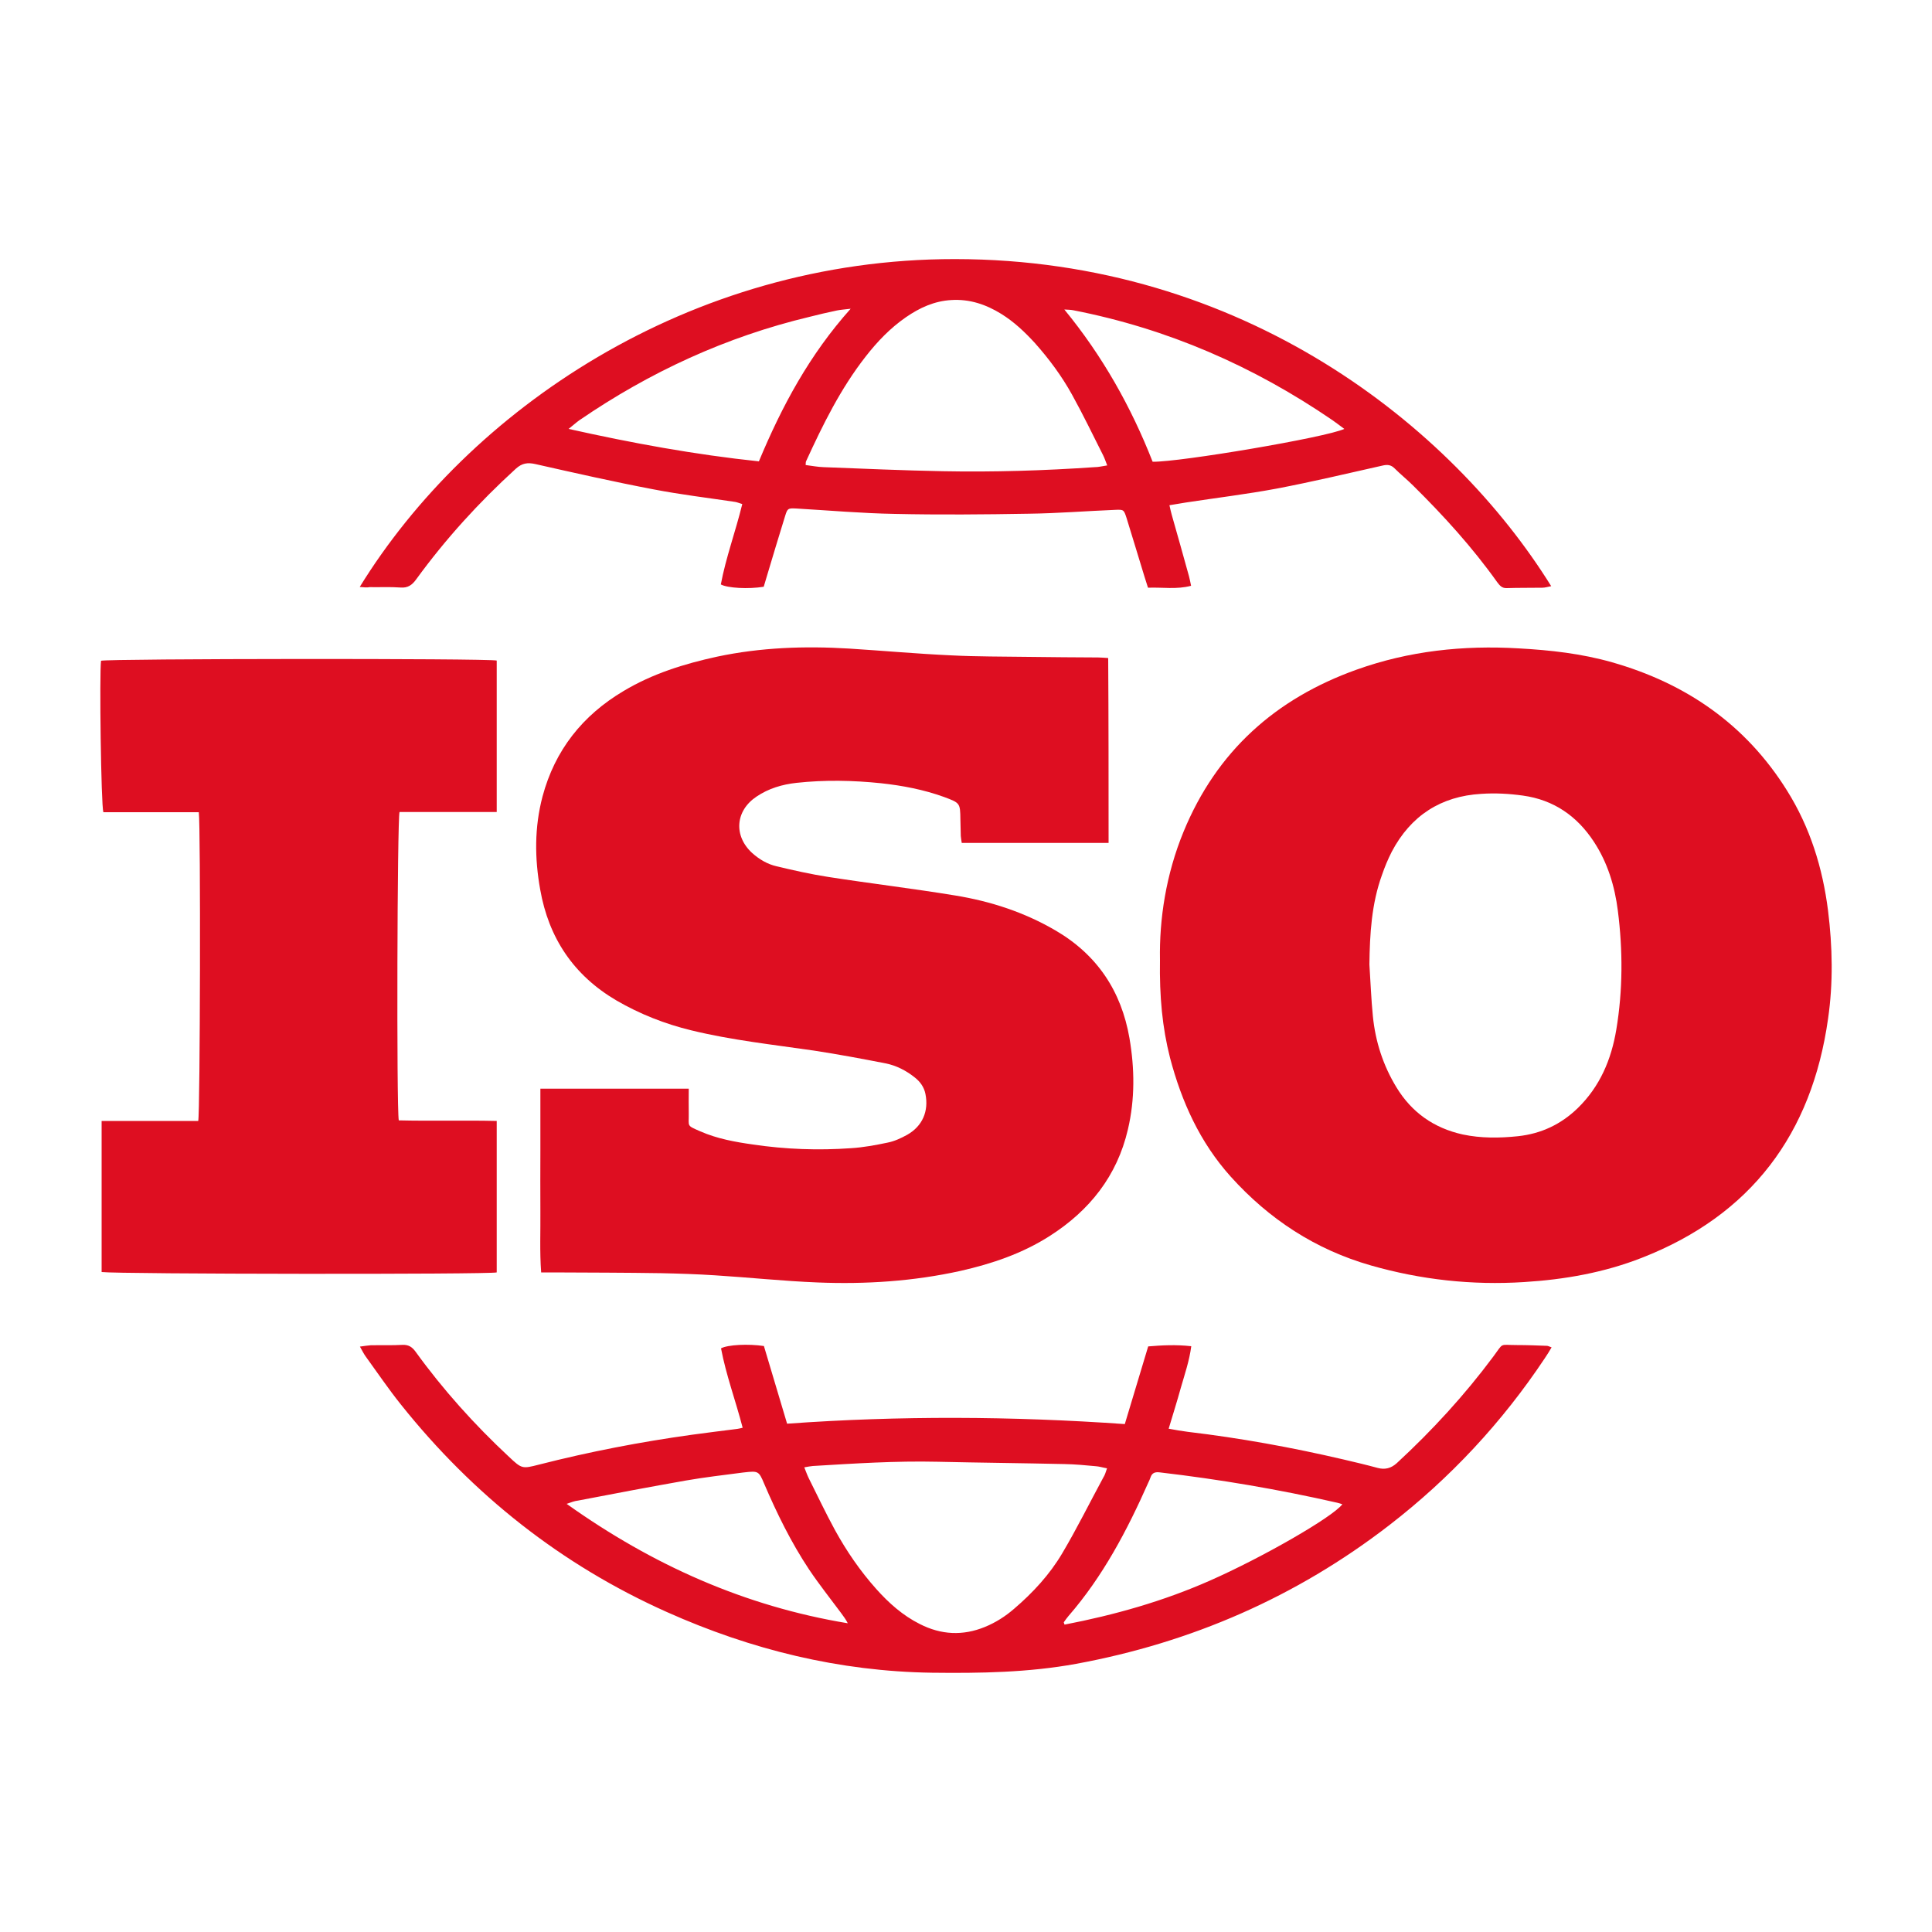
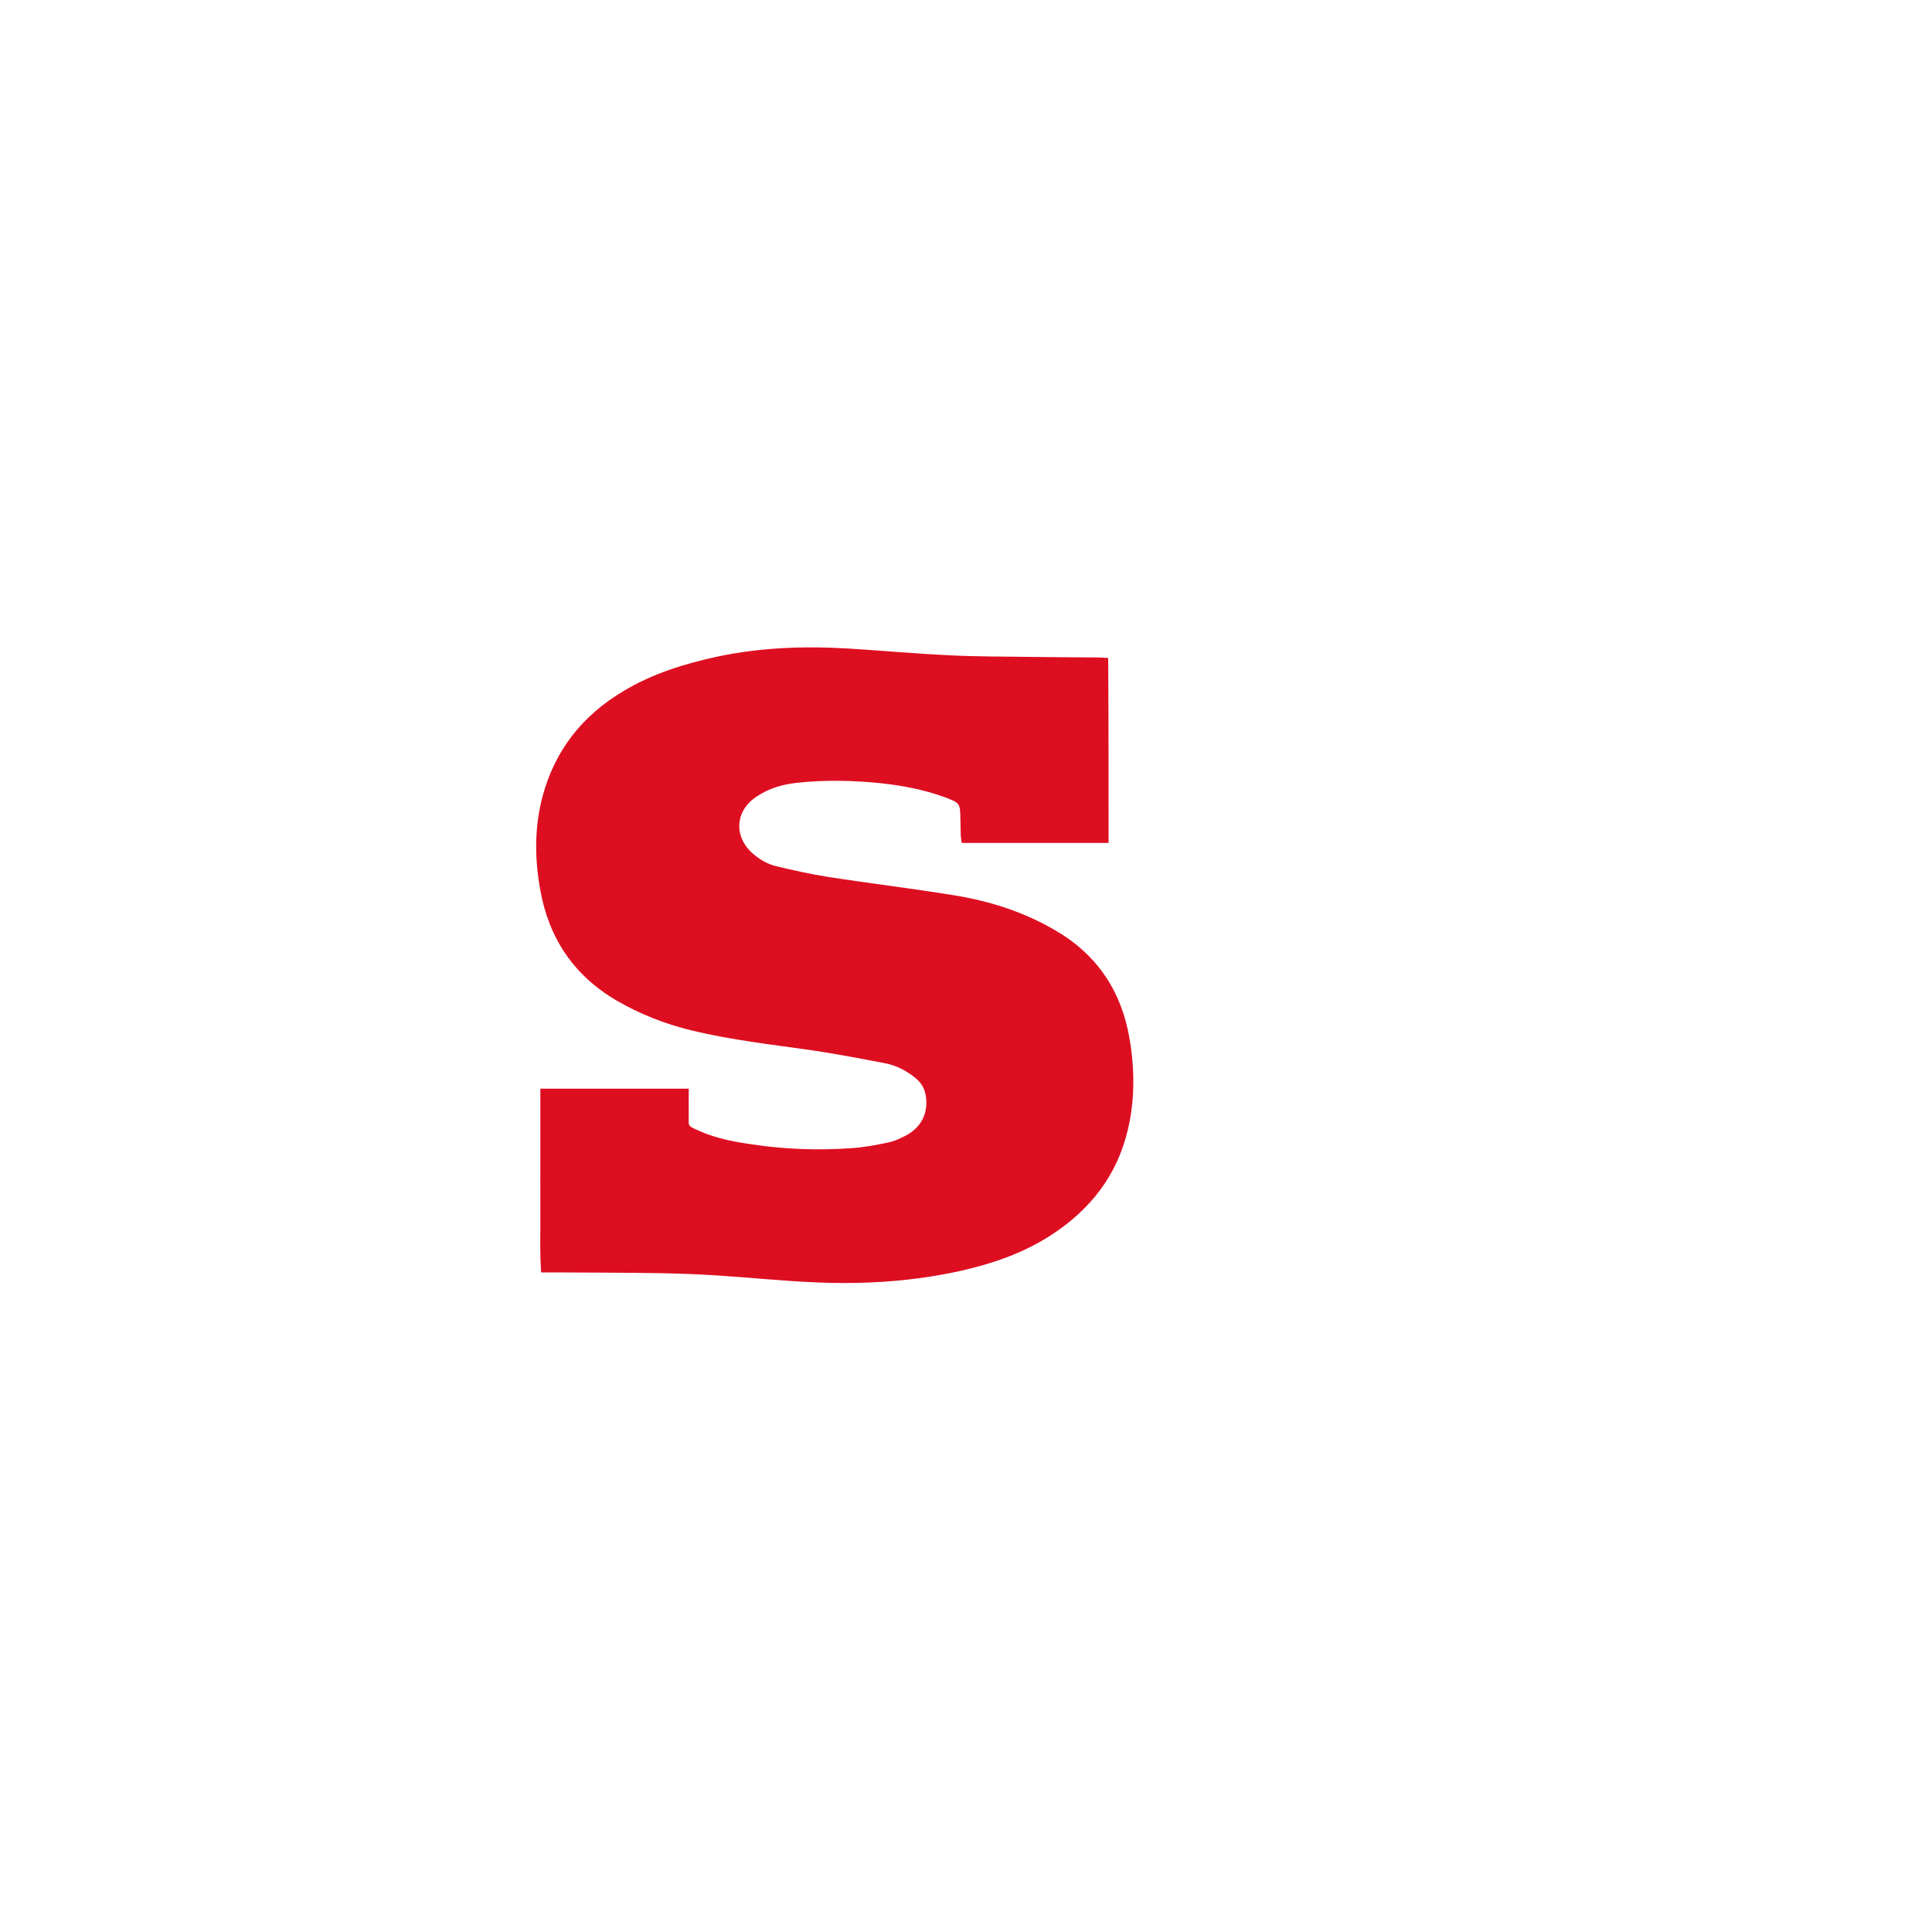
<svg xmlns="http://www.w3.org/2000/svg" id="Capa_1" x="0px" y="0px" viewBox="0 0 100 100" style="enable-background:new 0 0 100 100;" xml:space="preserve">
  <style type="text/css">	.st0{fill:#DE0E21;}	.st1{fill:#D7121D;}	.st2{fill:#FFFFFF;}	.st3{fill:#E1251B;}</style>
  <g id="kv67N9_00000113313354958859704070000013084851432752155551_">
    <g>
      <path class="st0" d="M57.38,43.63c-2.55,0-5.06,0-7.6,0c-0.02-0.13-0.04-0.24-0.05-0.36c-0.01-0.28-0.01-0.57-0.02-0.85   c-0.01-0.86-0.02-0.86-0.85-1.17c-1.05-0.38-2.15-0.59-3.26-0.71c-1.45-0.15-2.91-0.18-4.37-0.02c-0.74,0.08-1.45,0.29-2.07,0.71   c-1.1,0.73-1.2,2.03-0.23,2.92c0.37,0.33,0.79,0.58,1.27,0.69c0.88,0.21,1.77,0.41,2.67,0.55c2.19,0.34,4.38,0.6,6.57,0.96   c1.84,0.3,3.59,0.87,5.21,1.82c2.15,1.26,3.39,3.14,3.81,5.56c0.27,1.57,0.29,3.16-0.08,4.73c-0.56,2.41-1.99,4.2-4.04,5.51   c-1.42,0.91-2.99,1.44-4.62,1.81c-2.44,0.54-4.91,0.7-7.4,0.6c-1.77-0.07-3.54-0.26-5.31-0.37c-0.92-0.06-1.85-0.09-2.78-0.11   c-1.87-0.03-3.74-0.03-5.61-0.04c-0.19,0-0.37,0-0.61,0c-0.08-1.08-0.03-2.13-0.04-3.17c-0.01-1.05,0-2.1,0-3.16   c0-1.05,0-2.1,0-3.18c2.58,0,5.1,0,7.68,0c0,0.45-0.01,0.89,0,1.32c0.01,0.65-0.13,0.57,0.6,0.89c0.87,0.38,1.8,0.55,2.73,0.68   c1.68,0.25,3.38,0.31,5.07,0.19c0.64-0.04,1.28-0.16,1.9-0.29c0.35-0.07,0.69-0.23,1-0.4c0.8-0.45,1.13-1.23,0.95-2.12   c-0.07-0.35-0.27-0.63-0.55-0.85c-0.45-0.36-0.96-0.62-1.51-0.73c-1.23-0.24-2.46-0.47-3.7-0.66c-2.13-0.31-4.27-0.54-6.36-1.05   c-1.36-0.33-2.66-0.84-3.88-1.55c-2.21-1.3-3.5-3.23-3.94-5.74c-0.29-1.61-0.3-3.22,0.12-4.81c0.64-2.4,2.07-4.2,4.19-5.46   c1.5-0.9,3.14-1.41,4.84-1.78c2.26-0.48,4.54-0.56,6.84-0.42c1.75,0.11,3.51,0.27,5.26,0.35c1.35,0.07,2.7,0.06,4.05,0.08   c1.19,0.02,2.39,0.02,3.58,0.03c0.17,0,0.34,0.02,0.52,0.03C57.38,37.26,57.38,40.42,57.38,43.63z" />
-       <path class="st0" d="M60.04,49.69c-0.04-2.11,0.31-4.43,1.22-6.64c1.71-4.16,4.76-6.89,8.96-8.39c2.71-0.97,5.52-1.27,8.39-1.1   c1.64,0.09,3.25,0.27,4.83,0.72c3.83,1.09,6.92,3.22,9.05,6.63c1.2,1.91,1.85,4.01,2.13,6.23c0.23,1.86,0.27,3.73,0,5.59   c-0.84,5.96-3.98,10.16-9.63,12.37c-1.96,0.77-4.01,1.13-6.11,1.26c-2.69,0.17-5.33-0.12-7.92-0.86c-2.87-0.82-5.27-2.39-7.26-4.6   c-1.59-1.77-2.54-3.87-3.14-6.15C60.16,53.18,60.01,51.58,60.04,49.69z M70.88,49.92c0.06,0.89,0.09,1.79,0.18,2.68   c0.13,1.31,0.53,2.55,1.22,3.68c0.79,1.3,1.94,2.11,3.43,2.44c0.95,0.2,1.9,0.19,2.86,0.09c1.2-0.13,2.22-0.61,3.09-1.45   c1.15-1.12,1.74-2.51,2-4.07c0.34-2.04,0.34-4.1,0.08-6.15c-0.16-1.27-0.53-2.49-1.24-3.57c-0.87-1.33-2.08-2.17-3.67-2.39   c-0.71-0.1-1.44-0.14-2.16-0.09c-2.09,0.12-3.65,1.13-4.63,2.99c-0.2,0.39-0.37,0.8-0.51,1.21C70.99,46.78,70.9,48.34,70.88,49.92   z" />
-       <path class="st0" d="M10.29,42.04c-1.67,0-3.31,0-4.94,0c-0.12-0.36-0.21-7.21-0.12-7.84c0.35-0.11,20.01-0.13,20.48-0.01   c0,2.59,0,5.19,0,7.84c-1.7,0-3.37,0-5.03,0c-0.12,0.37-0.16,15.27-0.04,15.96c1.67,0.04,3.36-0.01,5.07,0.03   c0,2.64,0,5.24,0,7.84c-0.37,0.11-19.57,0.09-20.45-0.02c0-2.58,0-5.18,0-7.82c1.67,0,3.34,0,5,0   C10.36,57.64,10.39,42.76,10.29,42.04z" />
-       <path class="st0" d="M18.62,30.38c5.6-9.1,16.98-16.98,30.81-16.97c14.9,0.01,25.71,8.64,30.86,16.93   c-0.17,0.03-0.31,0.08-0.46,0.08c-0.61,0.01-1.23,0-1.84,0.02c-0.25,0.01-0.36-0.13-0.49-0.3c-1.29-1.81-2.78-3.45-4.35-5   c-0.31-0.31-0.66-0.59-0.97-0.9c-0.19-0.19-0.38-0.2-0.63-0.14c-1.82,0.41-3.64,0.84-5.47,1.19c-1.56,0.29-3.13,0.48-4.7,0.72   c-0.26,0.04-0.52,0.09-0.85,0.14c0.04,0.19,0.08,0.35,0.12,0.5c0.3,1.06,0.6,2.11,0.89,3.17c0.04,0.15,0.07,0.3,0.11,0.5   c-0.75,0.2-1.48,0.07-2.23,0.1c-0.07-0.22-0.13-0.41-0.19-0.6c-0.31-1.01-0.61-2.01-0.92-3.01c-0.14-0.43-0.15-0.44-0.59-0.42   c-1.49,0.06-2.98,0.18-4.47,0.2c-2.31,0.04-4.62,0.06-6.92,0.01c-1.71-0.03-3.42-0.18-5.12-0.28c-0.42-0.02-0.45-0.01-0.57,0.38   c-0.33,1.06-0.65,2.13-0.97,3.2c-0.05,0.16-0.1,0.33-0.14,0.47c-0.79,0.13-1.88,0.07-2.22-0.12c0.26-1.39,0.76-2.73,1.11-4.16   c-0.14-0.04-0.25-0.09-0.36-0.11c-1.41-0.21-2.83-0.38-4.23-0.65c-2.05-0.39-4.08-0.85-6.12-1.31c-0.4-0.09-0.69-0.05-1.01,0.24   c-1.91,1.74-3.64,3.64-5.16,5.73c-0.21,0.29-0.43,0.45-0.81,0.42c-0.53-0.04-1.07-0.01-1.6-0.02   C18.99,30.42,18.84,30.4,18.62,30.38z M57.31,24.09c-0.09-0.23-0.14-0.38-0.21-0.52c-0.53-1.05-1.04-2.11-1.61-3.14   c-0.53-0.96-1.19-1.85-1.92-2.67c-0.52-0.57-1.08-1.1-1.74-1.51c-0.79-0.49-1.64-0.78-2.59-0.72c-0.88,0.05-1.64,0.4-2.35,0.89   c-0.81,0.56-1.48,1.26-2.08,2.03c-1.3,1.66-2.22,3.53-3.09,5.43c-0.02,0.04-0.01,0.09-0.02,0.19c0.32,0.04,0.62,0.1,0.93,0.11   c2.06,0.08,4.11,0.17,6.17,0.21c2.62,0.05,5.24-0.03,7.86-0.21C56.85,24.18,57.05,24.13,57.31,24.09z M69.58,22.2   c-0.23-0.17-0.42-0.32-0.61-0.45c-4.09-2.8-8.54-4.74-13.41-5.69c-0.15-0.03-0.31-0.03-0.47-0.04c1.98,2.41,3.46,5.05,4.57,7.88   C61.07,23.92,68.65,22.64,69.58,22.2z M39.28,23.88c1.2-2.88,2.63-5.53,4.75-7.9c-0.32,0.04-0.52,0.05-0.71,0.09   c-0.48,0.1-0.95,0.21-1.42,0.33c-4.31,1.03-8.26,2.85-11.91,5.35c-0.17,0.12-0.33,0.27-0.56,0.45   C32.74,22.94,35.97,23.53,39.28,23.88z" />
-       <path class="st0" d="M18.63,69.7c0.23-0.03,0.4-0.06,0.56-0.07c0.55-0.01,1.1,0.01,1.65-0.02c0.3-0.01,0.48,0.1,0.66,0.34   c1.43,1.98,3.06,3.79,4.84,5.45c0.67,0.63,0.69,0.63,1.55,0.41c2.62-0.67,5.27-1.18,7.94-1.55c0.78-0.11,1.56-0.2,2.33-0.3   c0.08-0.01,0.15-0.03,0.28-0.06c-0.36-1.39-0.86-2.73-1.12-4.11c0.35-0.19,1.42-0.24,2.22-0.12c0.39,1.32,0.79,2.65,1.2,4.02   c5.83-0.42,11.63-0.39,17.48,0.02c0.41-1.35,0.8-2.66,1.21-4.02c0.71-0.06,1.43-0.1,2.23-0.01c-0.1,0.76-0.34,1.45-0.54,2.15   c-0.19,0.69-0.41,1.38-0.63,2.12c0.34,0.06,0.66,0.12,0.98,0.16c2.71,0.32,5.4,0.81,8.06,1.43c0.6,0.14,1.19,0.28,1.78,0.44   c0.38,0.1,0.69,0.02,0.99-0.25c1.83-1.69,3.5-3.51,4.99-5.51c0.56-0.75,0.29-0.6,1.23-0.6c0.52,0,1.04,0.02,1.55,0.04   c0.06,0,0.12,0.04,0.24,0.08c-0.12,0.2-0.23,0.39-0.35,0.56c-2.21,3.32-4.9,6.21-8.06,8.65c-4.81,3.71-10.23,6.07-16.2,7.17   c-2.47,0.45-4.96,0.49-7.46,0.46c-4.8-0.07-9.36-1.19-13.72-3.14c-5.46-2.44-10.03-6.06-13.76-10.73   c-0.65-0.81-1.23-1.67-1.84-2.51C18.82,70.06,18.75,69.91,18.63,69.7z M57.3,76c-0.23-0.04-0.41-0.1-0.59-0.11   c-0.53-0.05-1.06-0.1-1.6-0.11c-2.2-0.05-4.4-0.07-6.59-0.12c-2.15-0.05-4.3,0.09-6.45,0.22c-0.13,0.01-0.27,0.04-0.44,0.07   c0.09,0.22,0.15,0.4,0.23,0.56c0.45,0.9,0.88,1.81,1.36,2.69c0.6,1.09,1.3,2.11,2.13,3.04c0.65,0.73,1.38,1.38,2.26,1.82   c1.1,0.56,2.22,0.62,3.37,0.15c0.56-0.23,1.06-0.55,1.51-0.94c0.97-0.83,1.84-1.77,2.49-2.87c0.76-1.28,1.42-2.62,2.13-3.93   C57.19,76.35,57.23,76.2,57.3,76z M29.33,77.84c4.45,3.17,9.23,5.3,14.55,6.18c-0.1-0.21-0.24-0.38-0.36-0.55   c-0.55-0.74-1.13-1.47-1.64-2.23c-0.93-1.4-1.67-2.91-2.33-4.45c-0.27-0.65-0.31-0.66-1.02-0.58c-0.03,0-0.06,0.01-0.09,0.01   c-0.98,0.13-1.96,0.24-2.93,0.41c-1.87,0.33-3.73,0.68-5.59,1.04C29.74,77.69,29.58,77.75,29.33,77.84z M55.06,83.97   c0.01,0.04,0.03,0.08,0.04,0.12c2.59-0.5,5.11-1.21,7.53-2.28c2.72-1.2,6.34-3.28,6.85-3.95c-0.09-0.03-0.18-0.06-0.27-0.08   c-3.03-0.69-6.09-1.21-9.18-1.57c-0.24-0.03-0.4,0.02-0.48,0.26c-0.03,0.09-0.07,0.18-0.11,0.26c-1.1,2.48-2.35,4.86-4.14,6.92   C55.22,83.74,55.14,83.86,55.06,83.97z" />
    </g>
  </g>
</svg>